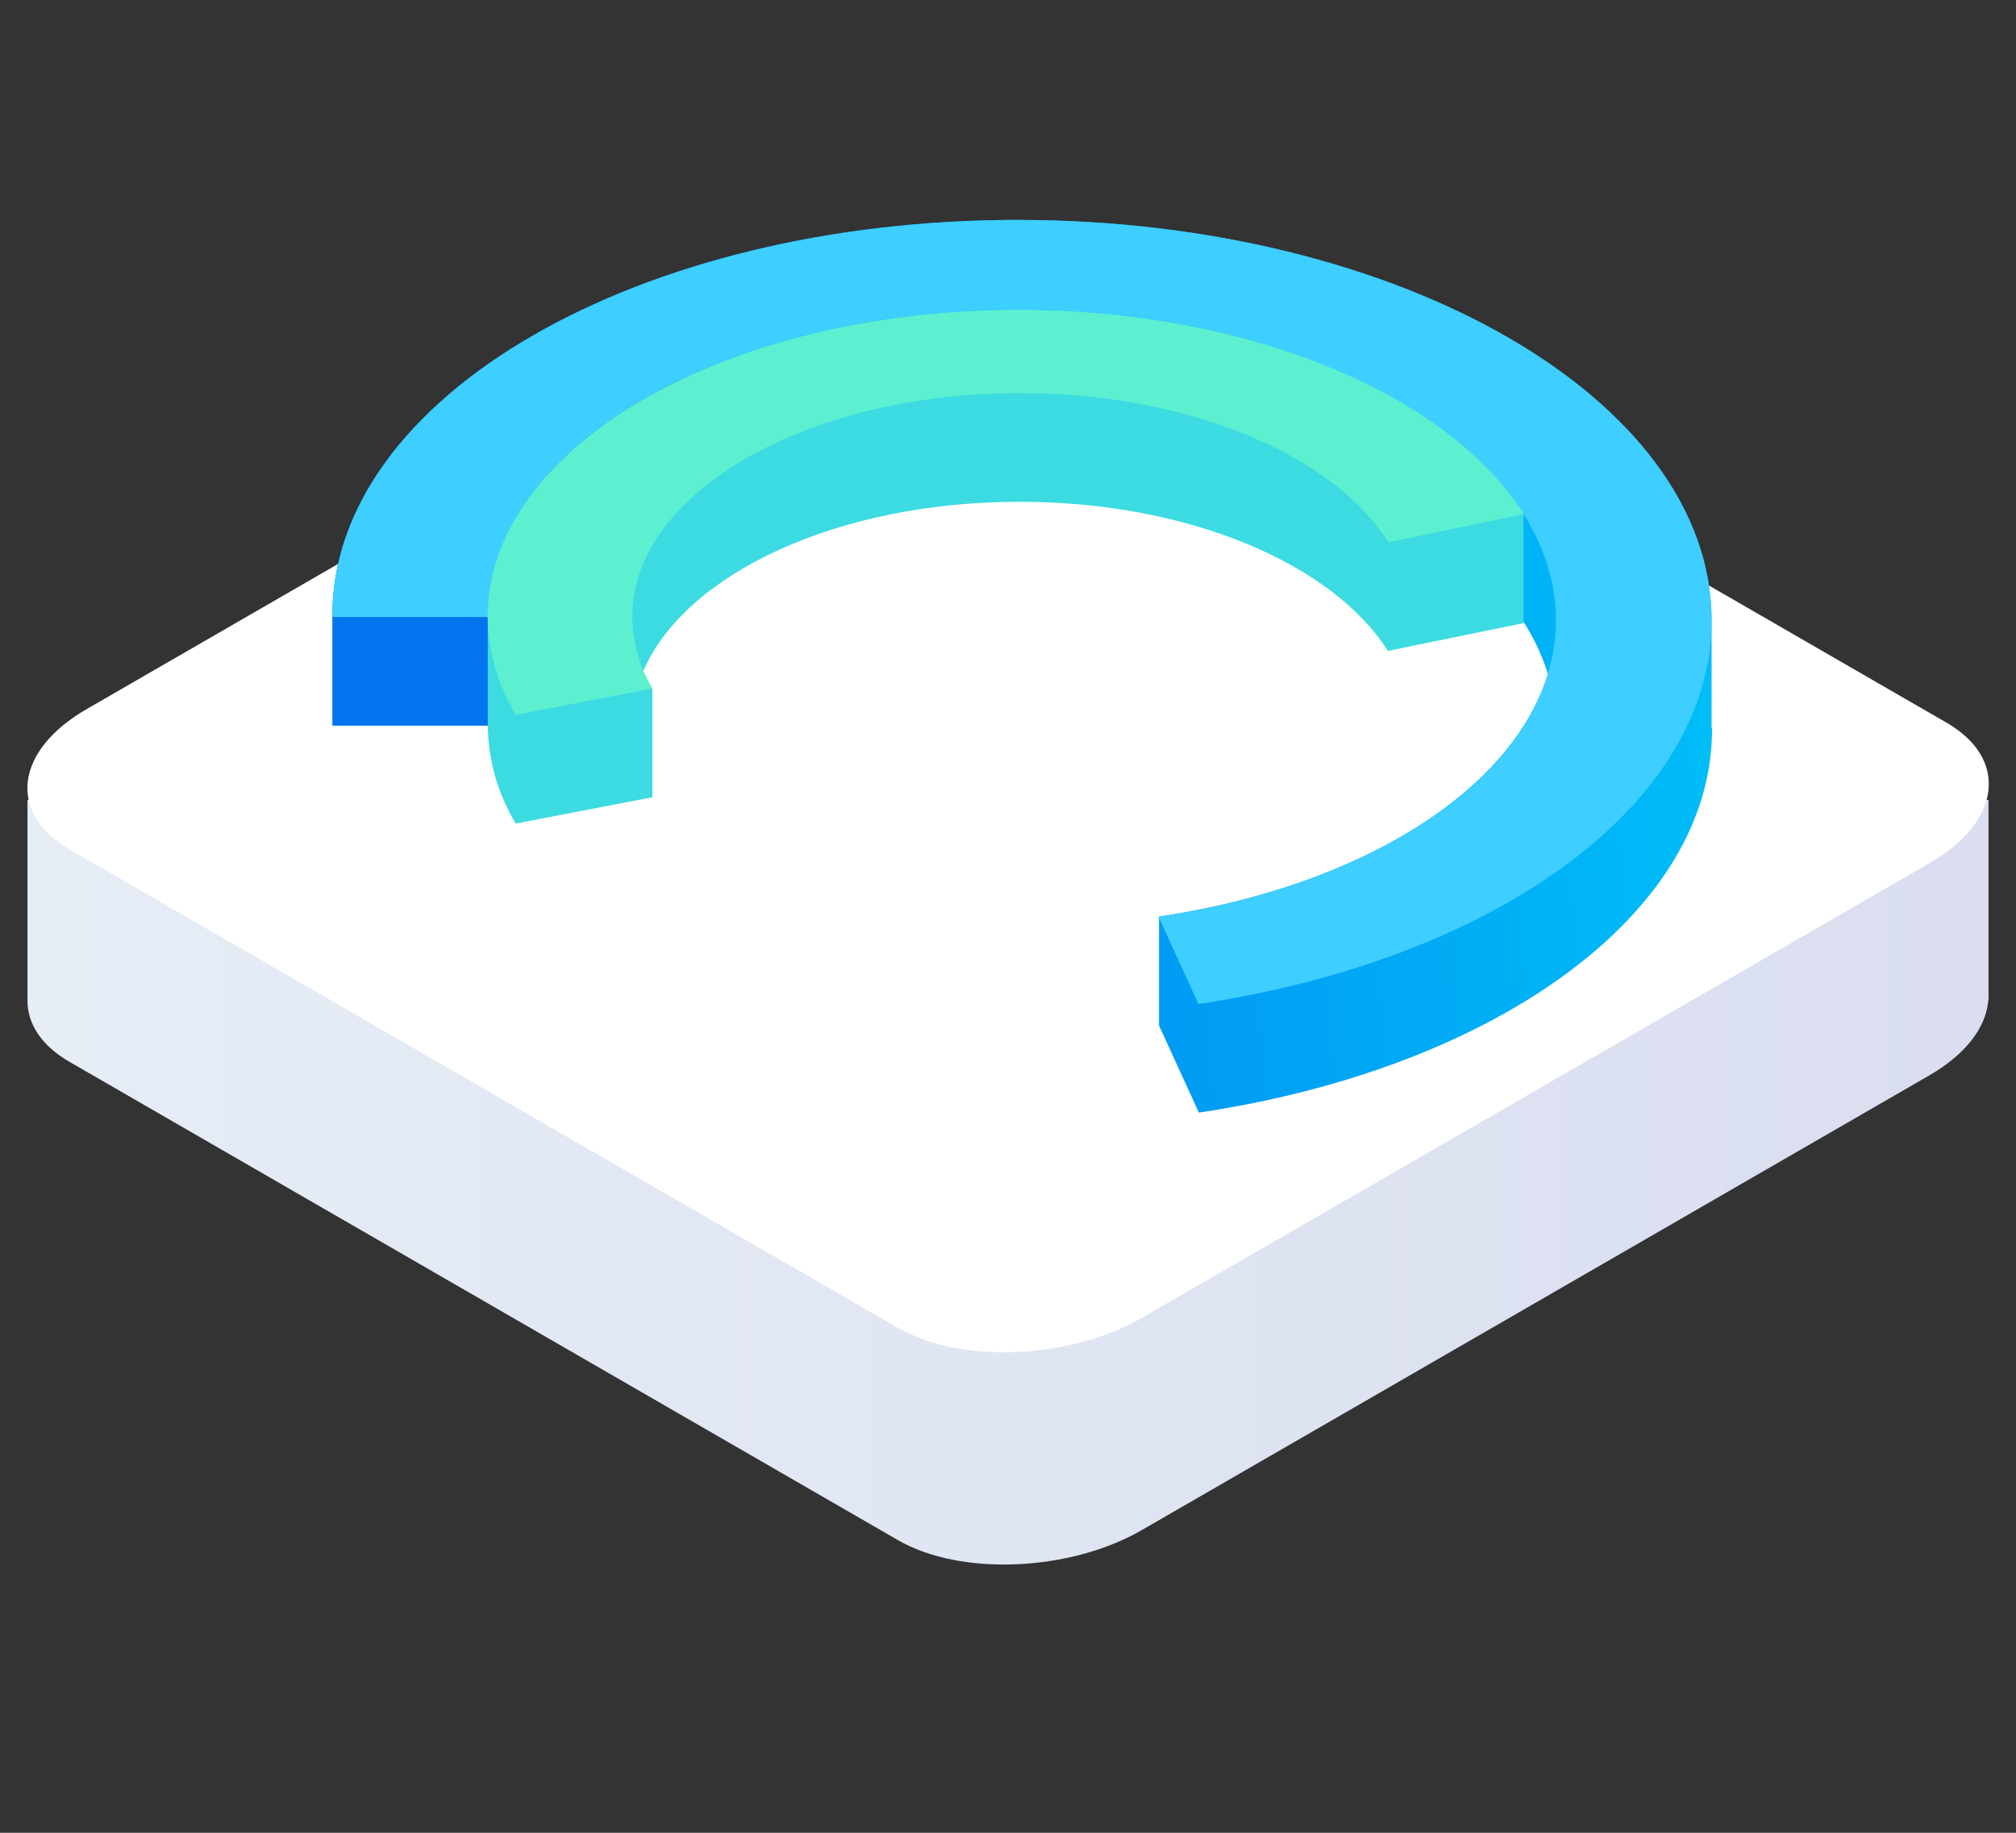
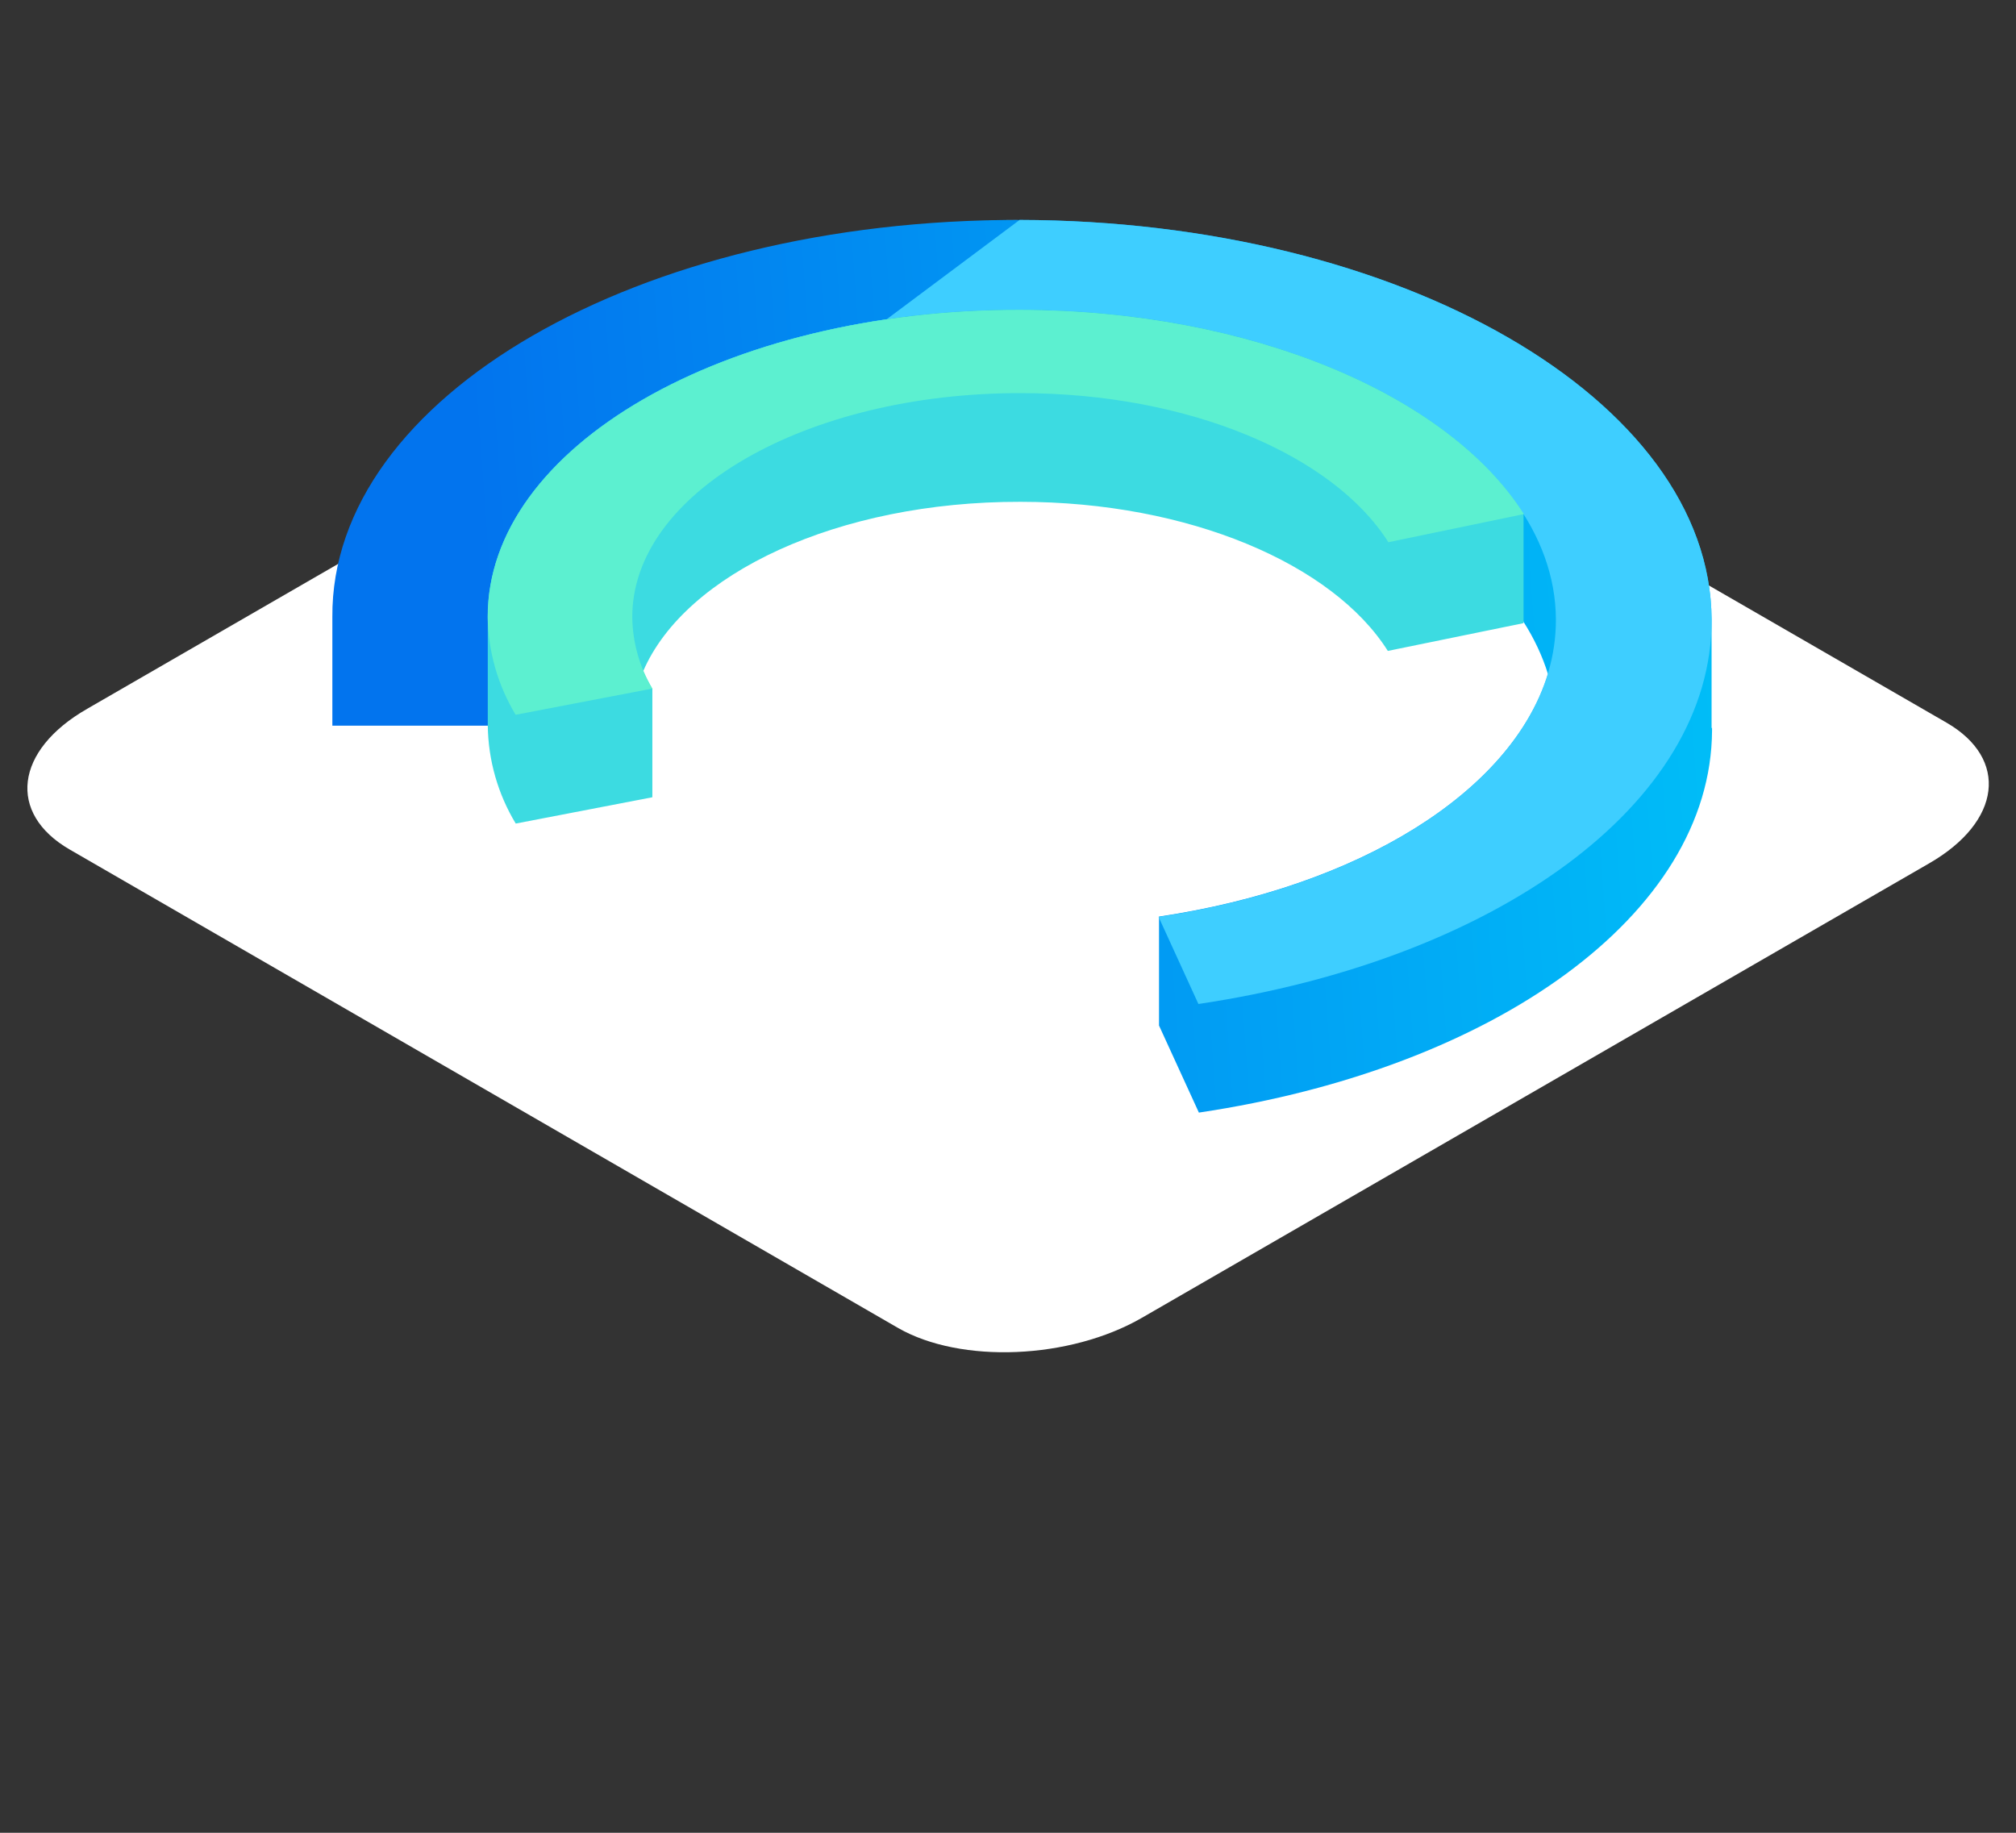
<svg xmlns="http://www.w3.org/2000/svg" width="220px" height="200px" viewBox="0 0 220 200" version="1.1">
  <rect x="0" y="0" width="220" height="200" fill="#333333" stroke="none" />
  <title>pic_haluoyewu_haluozhuliche_chanpinjieshao_zhinengdianchi备份 4</title>
  <desc>Created with Sketch.</desc>
  <defs>
    <linearGradient x1="0.009%" y1="50.001%" x2="99.995%" y2="50.001%" id="linearGradient-1">
      <stop stop-color="#E6EDF5" offset="0%" />
      <stop stop-color="#DADEF0" offset="99%" />
    </linearGradient>
    <linearGradient x1="104.457%" y1="47.69%" x2="11.756%" y2="51.992%" id="linearGradient-2">
      <stop stop-color="#00C1F8" offset="0%" />
      <stop stop-color="#0274EE" offset="100%" />
    </linearGradient>
  </defs>
  <g id="ui升级" stroke="none" stroke-width="1" fill="none" fill-rule="evenodd">
    <g id="哈啰单车" transform="translate(-393, -2491)" fill-rule="nonzero">
      <g id="资源-56" transform="translate(393, 2491)">
-         <path d="M217,109.06 C217.015,108.784 217.015,108.506 217,108.23 L217,87.29 L3,87.29 L3,109.22 C3,111.71 4.5,114.09 7.58,115.87 L98,168.07 C104.82,172.01 116.73,171.51 124.6,166.97 L210.49,117.38 C214.49,115.08 216.65,112.19 216.95,109.38 L216.95,109.38 L217,109.06 Z" id="路径" fill="url(#linearGradient-1)" />
        <path d="M98,144.91 L7.6,92.7 C0.79,88.76 1.6,81.89 9.51,77.35 L95.4,27.76 C103.27,23.21 115.18,22.76 121.99,26.66 L212.42,78.86 C219.23,82.8 218.42,89.67 210.51,94.22 L124.62,143.8 C116.75,148.35 104.84,148.84 98,144.91 Z" id="路径" fill="#FFFFFF" />
        <path d="M186.78,79.44 L186.78,67.85 L186.78,67.85 L186.78,67.6 C186.65,43.6 152.84,24.08 111.27,24 C69.7,23.92 36.1,43.32 36.269,67.33 L36.269,79.19 L53.27,79.19 C53.17,60.6 79.19,45.58 111.37,45.64 C140.12,45.64 164.07,57.75 168.93,73.57 C164.93,86.47 148.21,96.79 126.48,100.02 L126.48,111.91 L130.83,121.41 C163.02,116.62 186.73,99.81 186.83,79.72 L186.83,79.72 L186.83,79.44 L186.78,79.44 Z" id="路径" fill="url(#linearGradient-2)" />
-         <path d="M111.32,33.81 C143.51,33.87 169.69,48.98 169.79,67.57 C169.87,83.21 151.46,96.33 126.43,100.05 L130.78,109.56 C163.11,104.74 186.89,87.8 186.78,67.56 C186.65,43.6 152.84,24.08 111.27,24 C69.7,23.92 36.1,43.32 36.269,67.33 L53.27,67.33 C53.12,48.77 79.14,33.75 111.32,33.81 Z" id="路径" fill="#3ECEFF" />
+         <path d="M111.32,33.81 C143.51,33.87 169.69,48.98 169.79,67.57 C169.87,83.21 151.46,96.33 126.43,100.05 L130.78,109.56 C163.11,104.74 186.89,87.8 186.78,67.56 C186.65,43.6 152.84,24.08 111.27,24 L53.27,67.33 C53.12,48.77 79.14,33.75 111.32,33.81 Z" id="路径" fill="#3ECEFF" />
        <path d="M111.32,33.81 C79.23,33.75 53.32,48.68 53.23,67.2 L53.23,67.2 L53.23,79.2 L53.23,79.2 C53.282,82.964 54.334,86.647 56.28,89.87 L71.19,87 L71.19,75.18 C70.821,74.552 70.487,73.905 70.19,73.24 C74.78,62.59 91.45,54.72 111.35,54.76 C129.76,54.76 145.48,61.57 151.45,71.03 L166.26,68 L166.26,56.1 C158.08,43.14 136.55,33.86 111.32,33.81 Z" id="路径" fill="#3CDBE1" />
        <path d="M111.32,33.81 C79.14,33.75 53.12,48.81 53.22,67.36 C53.28,71.114 54.332,74.785 56.27,78 L71.19,75.14 C69.793,72.793 69.038,70.121 69,67.39 C68.93,53.82 87.92,42.86 111.41,42.9 C129.82,42.9 145.54,49.71 151.51,59.17 L166.3,56.1 C158.08,43.14 136.55,33.86 111.32,33.81 Z" id="路径" fill="#5CF0D0" />
      </g>
    </g>
  </g>
</svg>